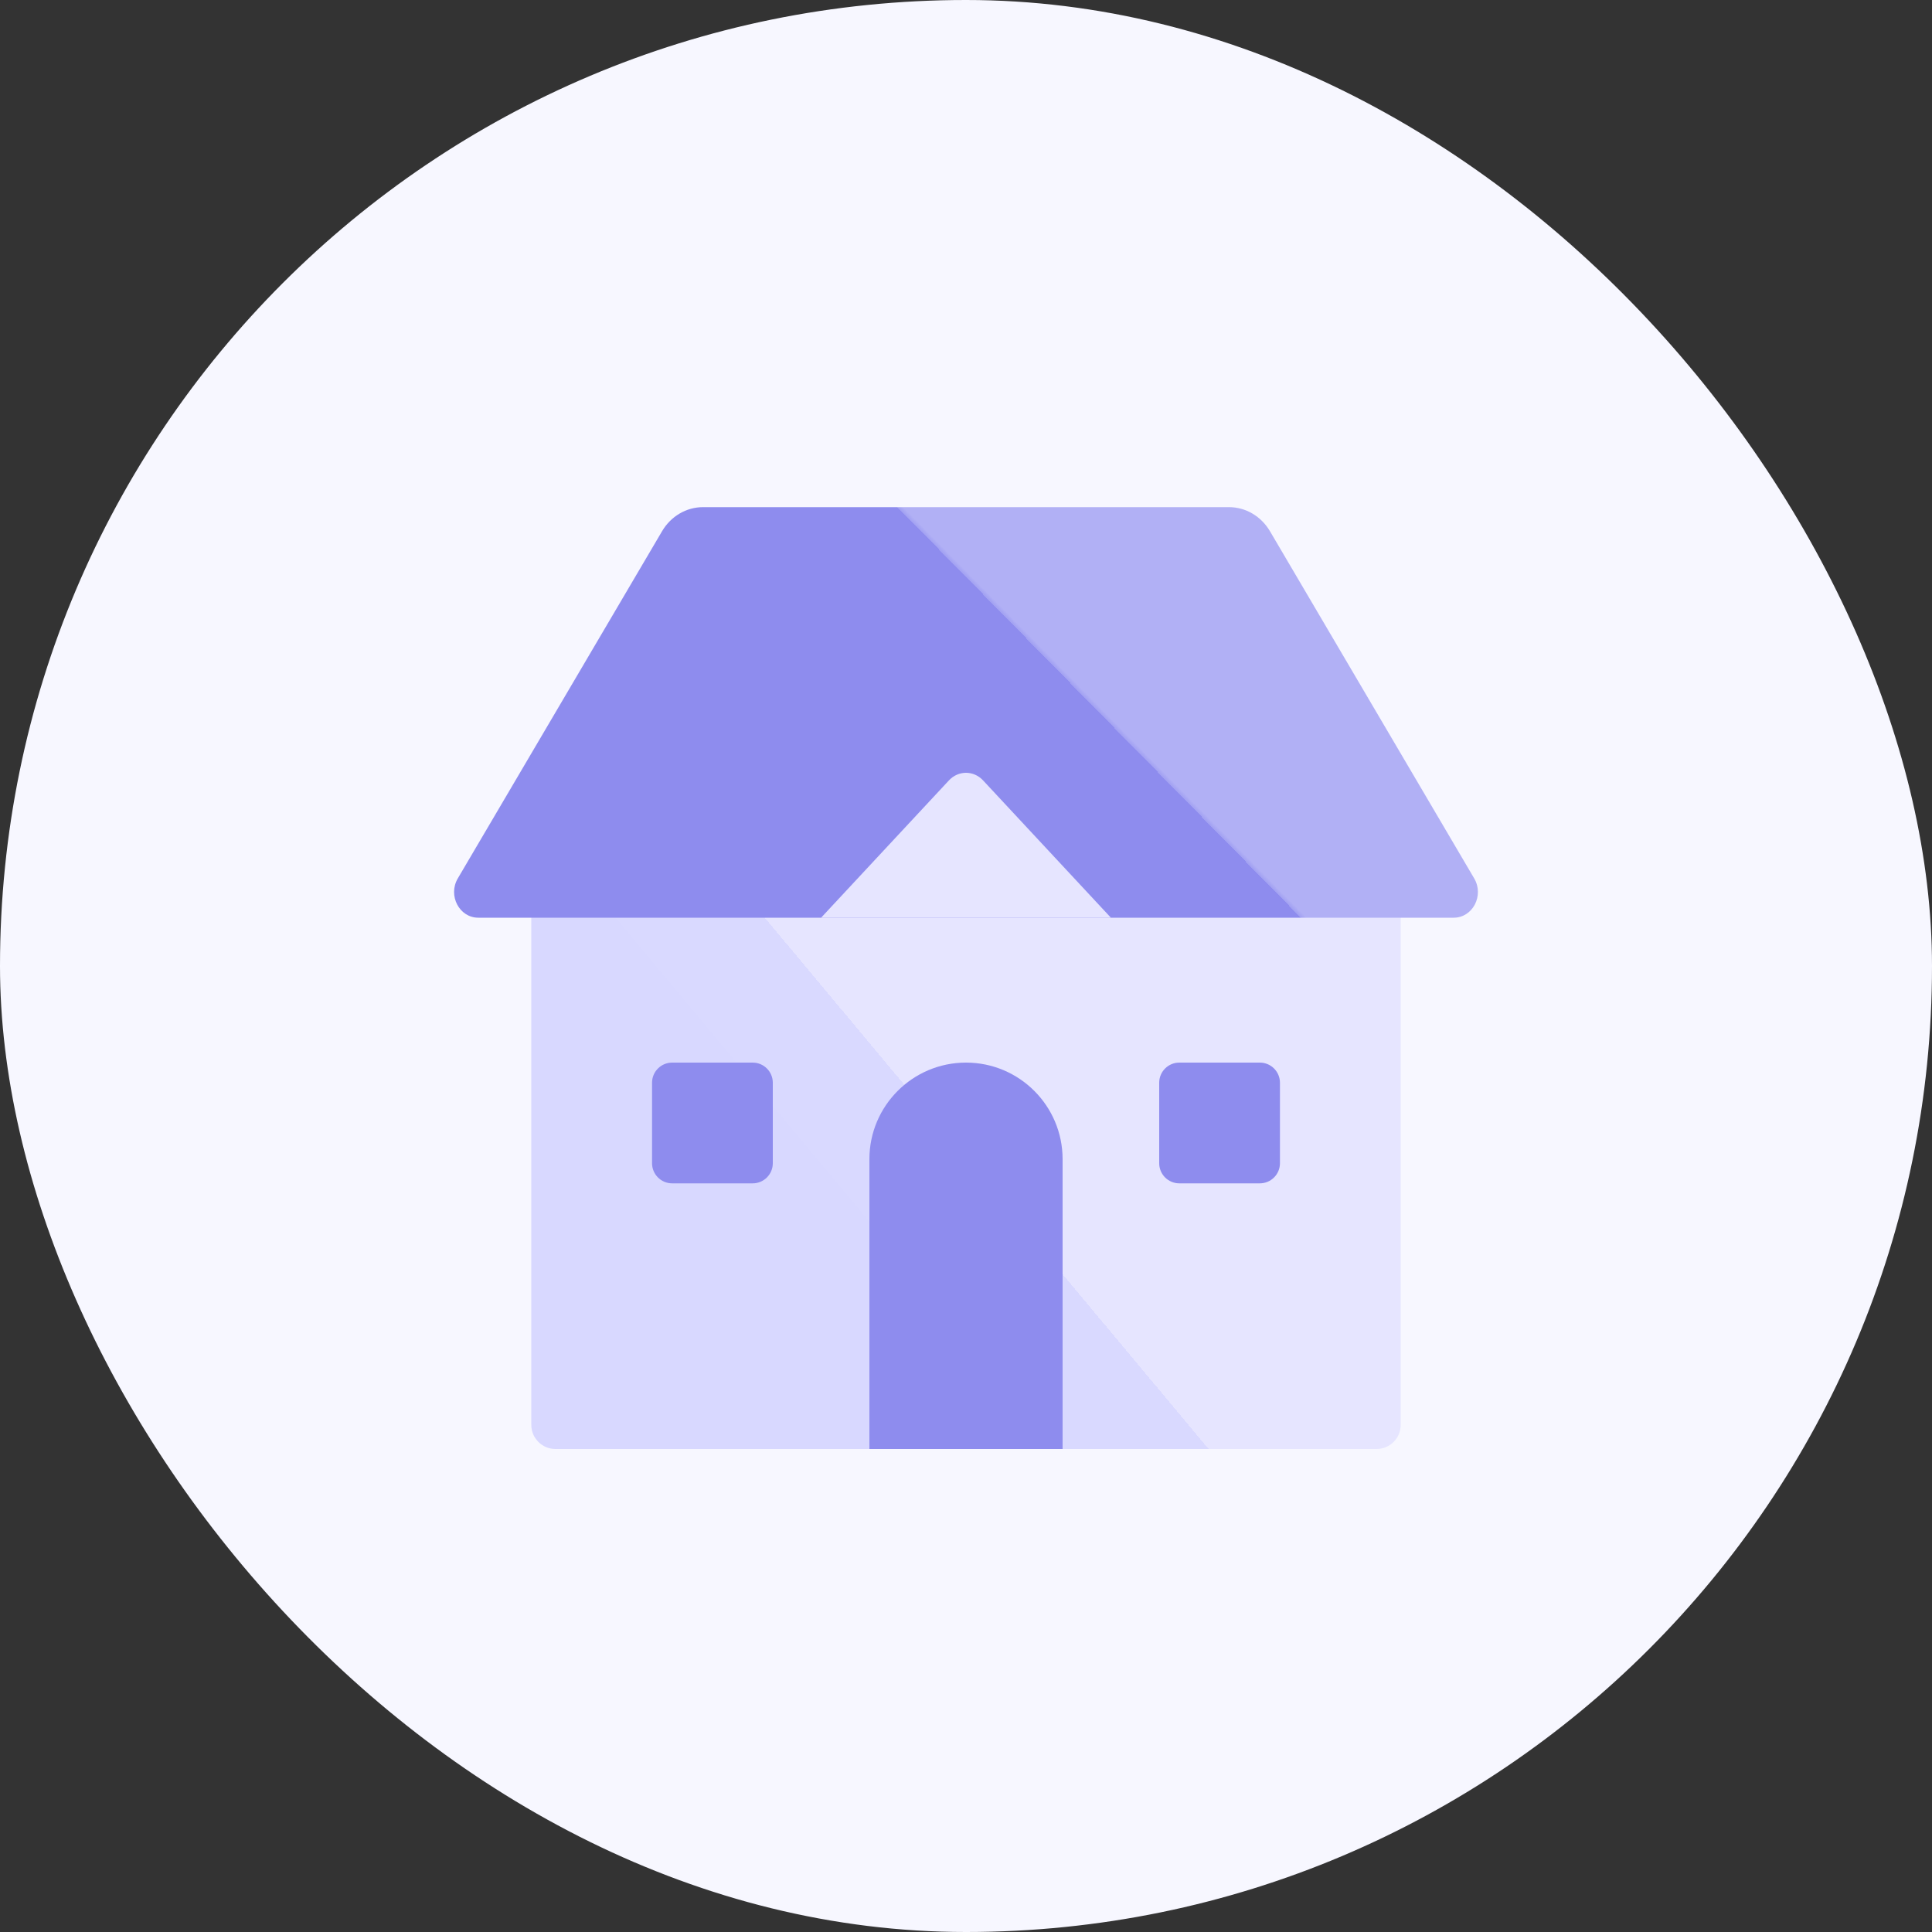
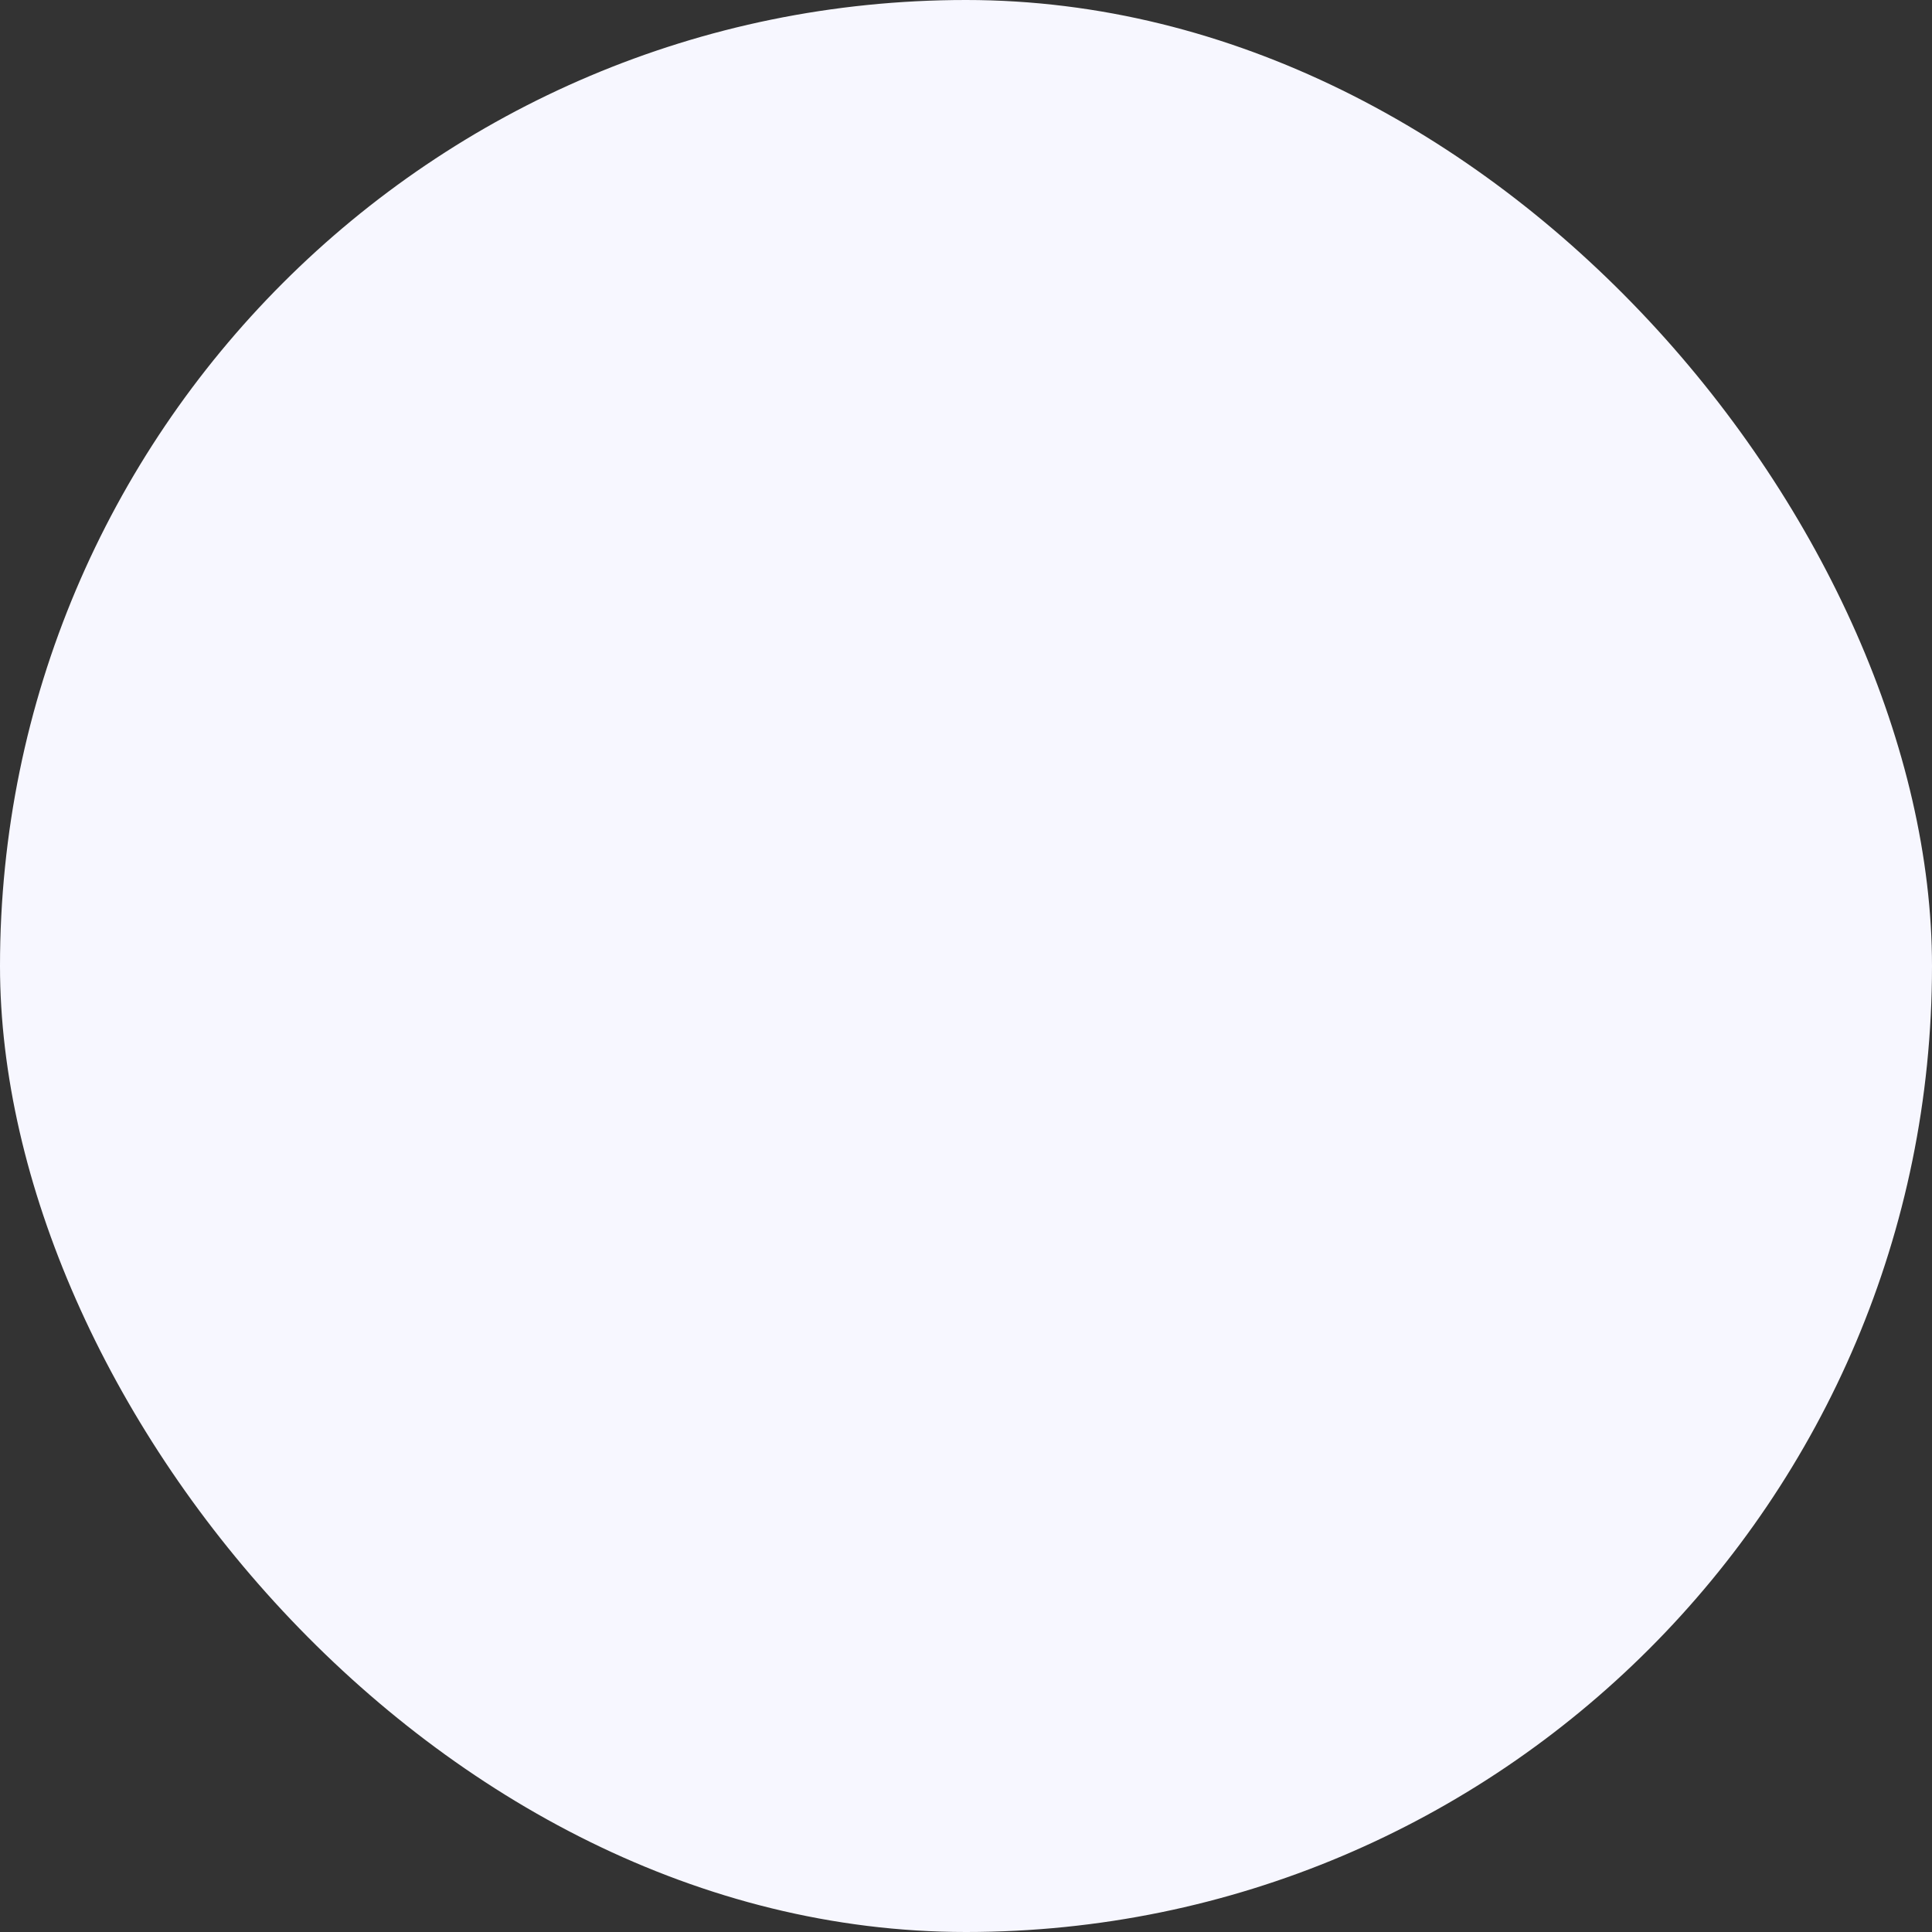
<svg xmlns="http://www.w3.org/2000/svg" width="80" height="80" viewBox="0 0 80 80" fill="none">
  <rect x="0" y="0" width="80" height="80" fill="#333333" stroke="none" />
  <rect width="80" height="80" rx="40" fill="#F7F7FF" />
  <g clip-path="url(#clip0_35050_8503)">
    <path d="M22 35C22 34.448 22.448 34 23 34H57C57.552 34 58 34.448 58 35V59C58 59.552 57.552 60 57 60H23C22.448 60 22 59.552 22 59V35Z" fill="url(#paint0_linear_35050_8503)" />
    <path d="M36 48C36 45.791 37.791 44 40 44C42.209 44 44 45.791 44 48V60H36V48Z" fill="#8E8CEE" />
    <path d="M50.892 21H29.109C28.419 21 27.778 21.377 27.413 21.999L18.956 36.374C18.54 37.082 19.019 38 19.804 38H60.196C60.981 38 61.46 37.082 61.044 36.374L52.588 21.999C52.222 21.377 51.581 21 50.892 21Z" fill="url(#paint1_linear_35050_8503)" />
    <path d="M39.293 32.315L34 38H46L40.707 32.315C40.317 31.895 39.683 31.895 39.293 32.315Z" fill="#E6E5FF" />
    <path d="M27.833 44C27.373 44 27 44.373 27 44.833V48.167C27 48.627 27.373 49 27.833 49H31.167C31.627 49 32 48.627 32 48.167V44.833C32 44.373 31.627 44 31.167 44H27.833Z" fill="#8E8CEE" />
    <path d="M48.833 44C48.373 44 48 44.373 48 44.833V48.167C48 48.627 48.373 49 48.833 49H52.167C52.627 49 53 48.627 53 48.167V44.833C53 44.373 52.627 44 52.167 44H48.833Z" fill="#8E8CEE" />
  </g>
  <defs>
    <linearGradient id="paint0_linear_35050_8503" x1="28.5" y1="49" x2="38.852" y2="40.352" gradientUnits="userSpaceOnUse">
      <stop stop-color="#D8D8FF" />
      <stop offset="0.703" stop-color="#D9D9FF" />
      <stop offset="0.703" stop-color="#E6E5FF" />
    </linearGradient>
    <linearGradient id="paint1_linear_35050_8503" x1="44.583" y1="28.556" x2="48.099" y2="25.101" gradientUnits="userSpaceOnUse">
      <stop stop-color="#8E8CEE" />
      <stop stop-color="#A1A0F2" />
      <stop offset="0.036" stop-color="#B1B0F5" />
    </linearGradient>
    <clipPath id="clip0_35050_8503">
-       <rect width="48" height="48" fill="white" transform="translate(16 16)" />
-     </clipPath>
+       </clipPath>
  </defs>
</svg>